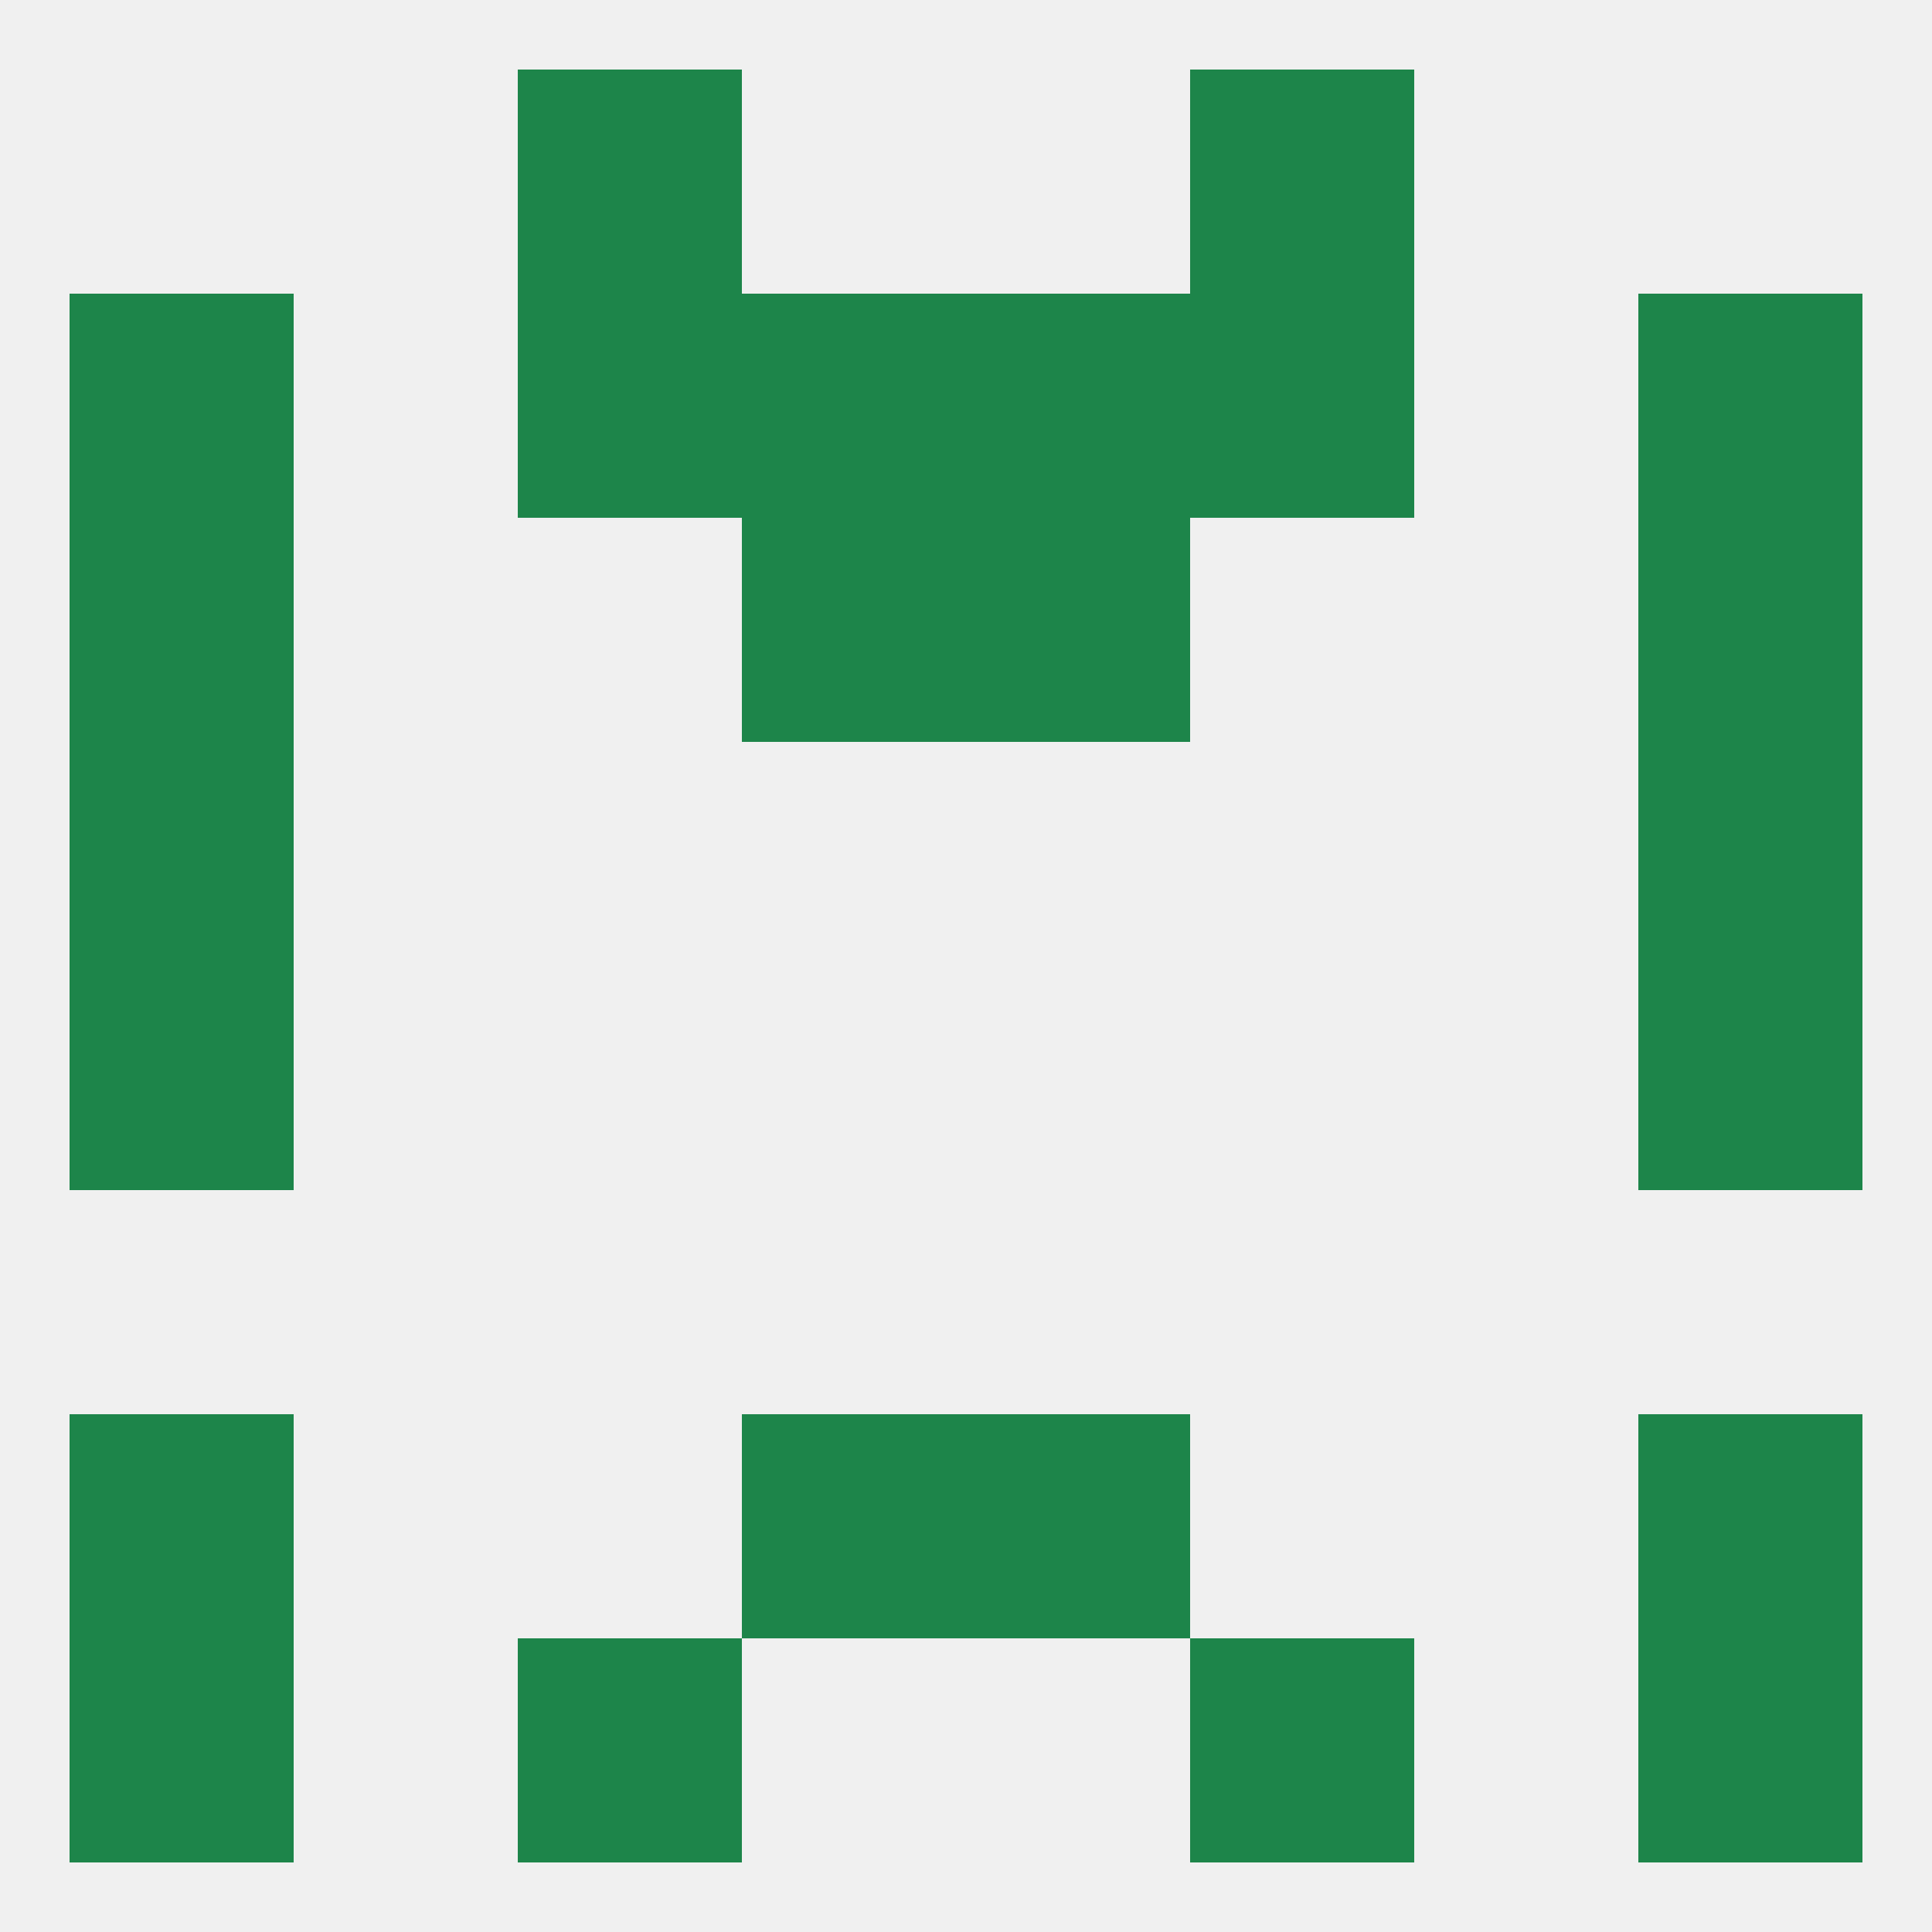
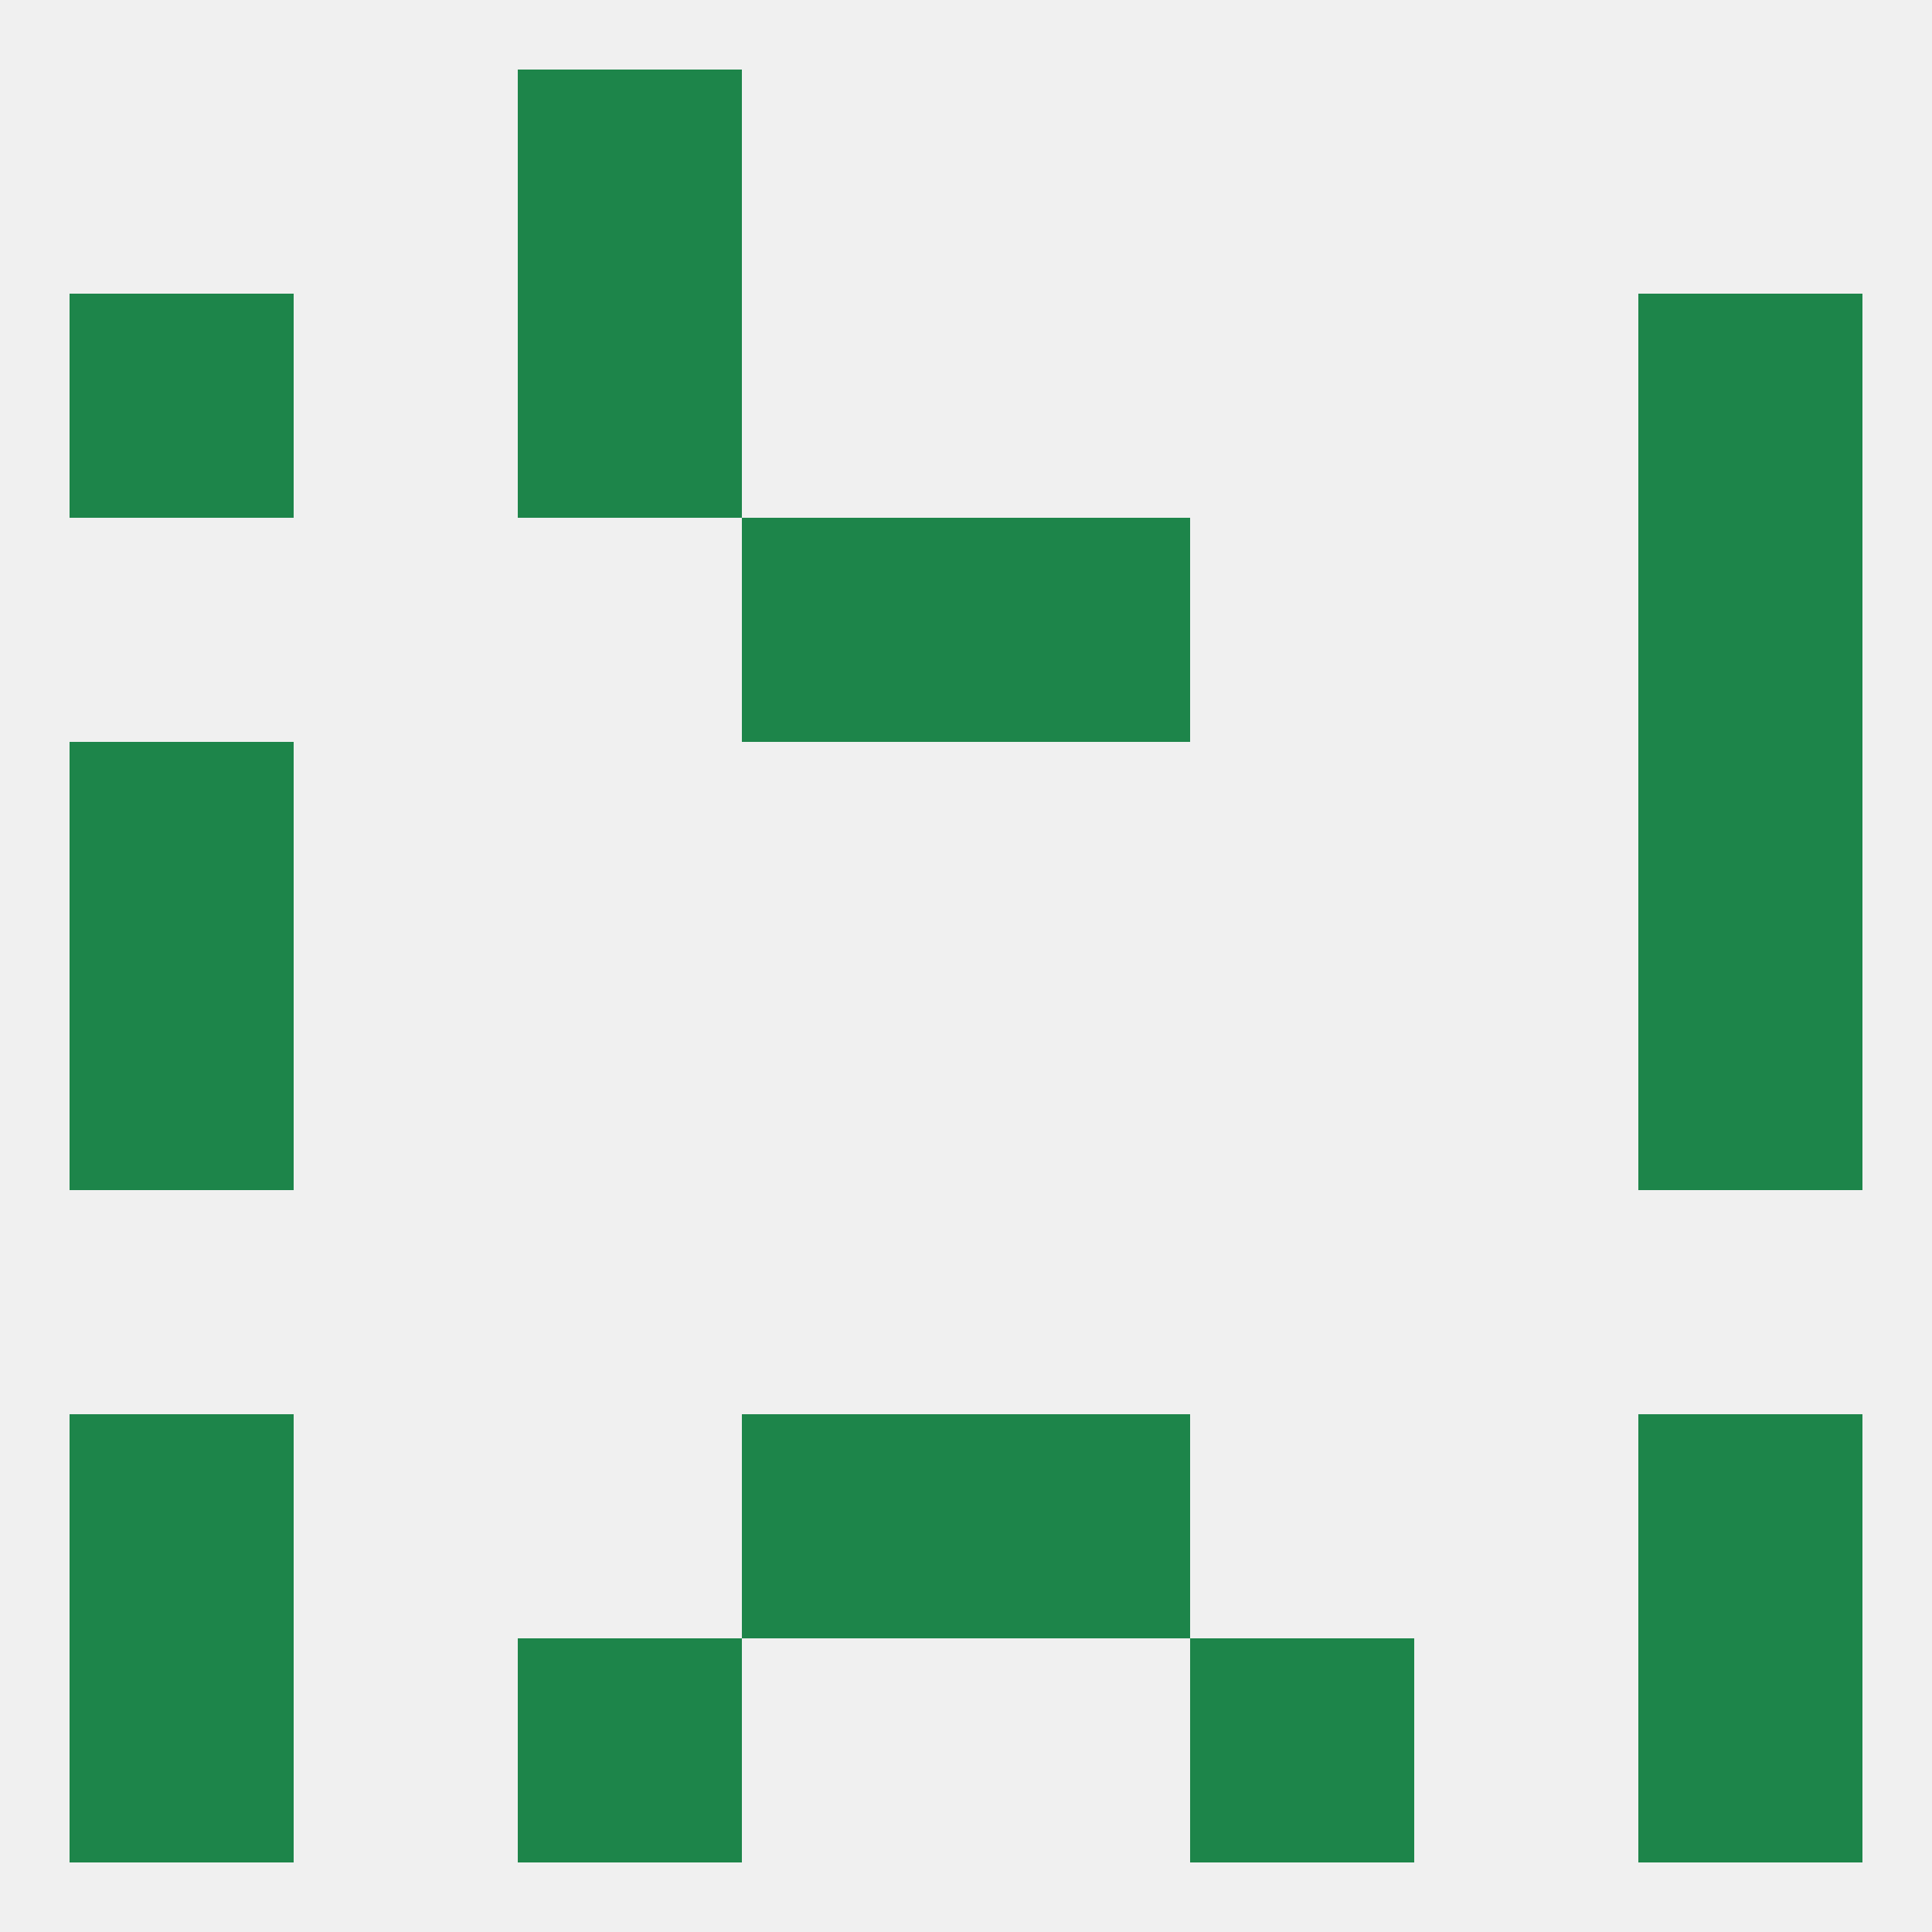
<svg xmlns="http://www.w3.org/2000/svg" version="1.1" baseprofile="full" width="250" height="250" viewBox="0 0 250 250">
  <rect width="100%" height="100%" fill="rgba(240,240,240,255)" />
  <rect x="212" y="67" width="29" height="29" fill="rgba(29,133,74,255)" />
  <rect x="96" y="67" width="29" height="29" fill="rgba(29,133,74,255)" />
  <rect x="125" y="67" width="29" height="29" fill="rgba(29,133,74,255)" />
-   <rect x="9" y="67" width="29" height="29" fill="rgba(29,133,74,255)" />
  <rect x="67" y="38" width="29" height="29" fill="rgba(29,133,74,255)" />
-   <rect x="154" y="38" width="29" height="29" fill="rgba(29,133,74,255)" />
  <rect x="9" y="38" width="29" height="29" fill="rgba(29,133,74,255)" />
  <rect x="212" y="38" width="29" height="29" fill="rgba(29,133,74,255)" />
-   <rect x="96" y="38" width="29" height="29" fill="rgba(29,133,74,255)" />
-   <rect x="125" y="38" width="29" height="29" fill="rgba(29,133,74,255)" />
  <rect x="67" y="9" width="29" height="29" fill="rgba(29,133,74,255)" />
-   <rect x="154" y="9" width="29" height="29" fill="rgba(29,133,74,255)" />
  <rect x="9" y="183" width="29" height="29" fill="rgba(29,133,74,255)" />
  <rect x="212" y="183" width="29" height="29" fill="rgba(29,133,74,255)" />
  <rect x="96" y="183" width="29" height="29" fill="rgba(29,133,74,255)" />
  <rect x="125" y="183" width="29" height="29" fill="rgba(29,133,74,255)" />
  <rect x="9" y="212" width="29" height="29" fill="rgba(29,133,74,255)" />
  <rect x="212" y="212" width="29" height="29" fill="rgba(29,133,74,255)" />
  <rect x="67" y="212" width="29" height="29" fill="rgba(29,133,74,255)" />
  <rect x="154" y="212" width="29" height="29" fill="rgba(29,133,74,255)" />
  <rect x="9" y="125" width="29" height="29" fill="rgba(29,133,74,255)" />
  <rect x="212" y="125" width="29" height="29" fill="rgba(29,133,74,255)" />
  <rect x="212" y="96" width="29" height="29" fill="rgba(29,133,74,255)" />
  <rect x="9" y="96" width="29" height="29" fill="rgba(29,133,74,255)" />
</svg>